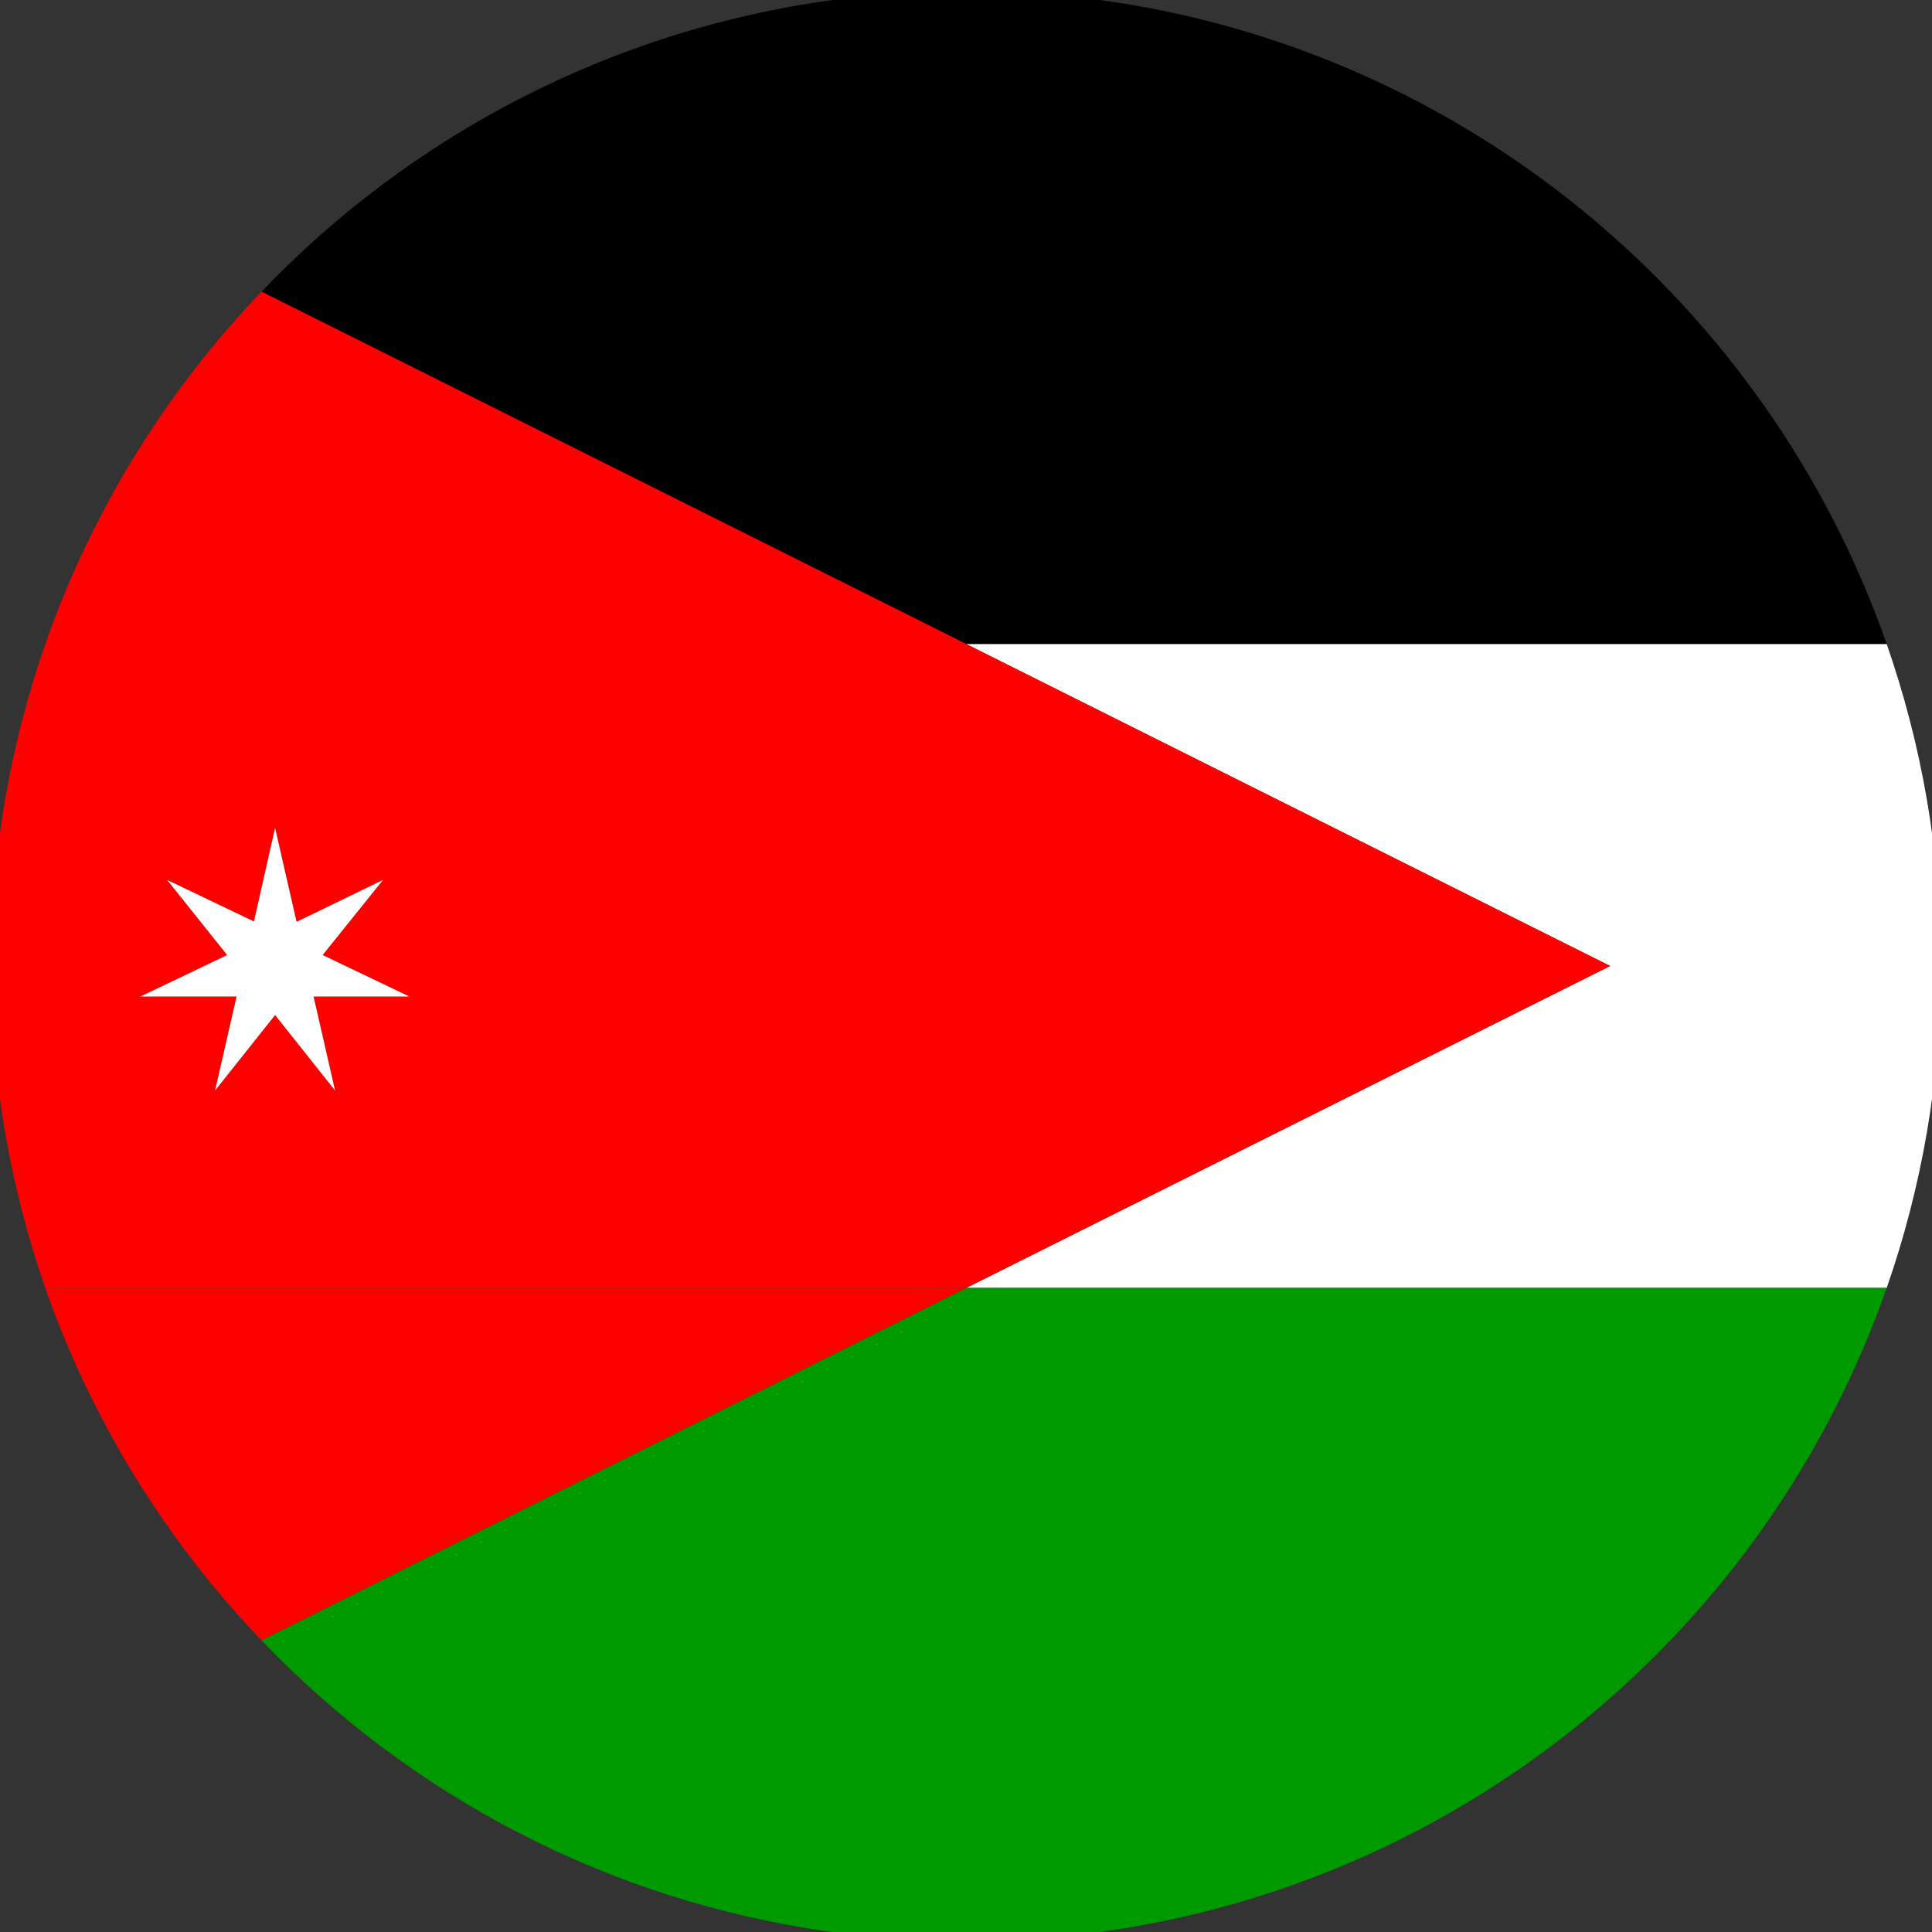
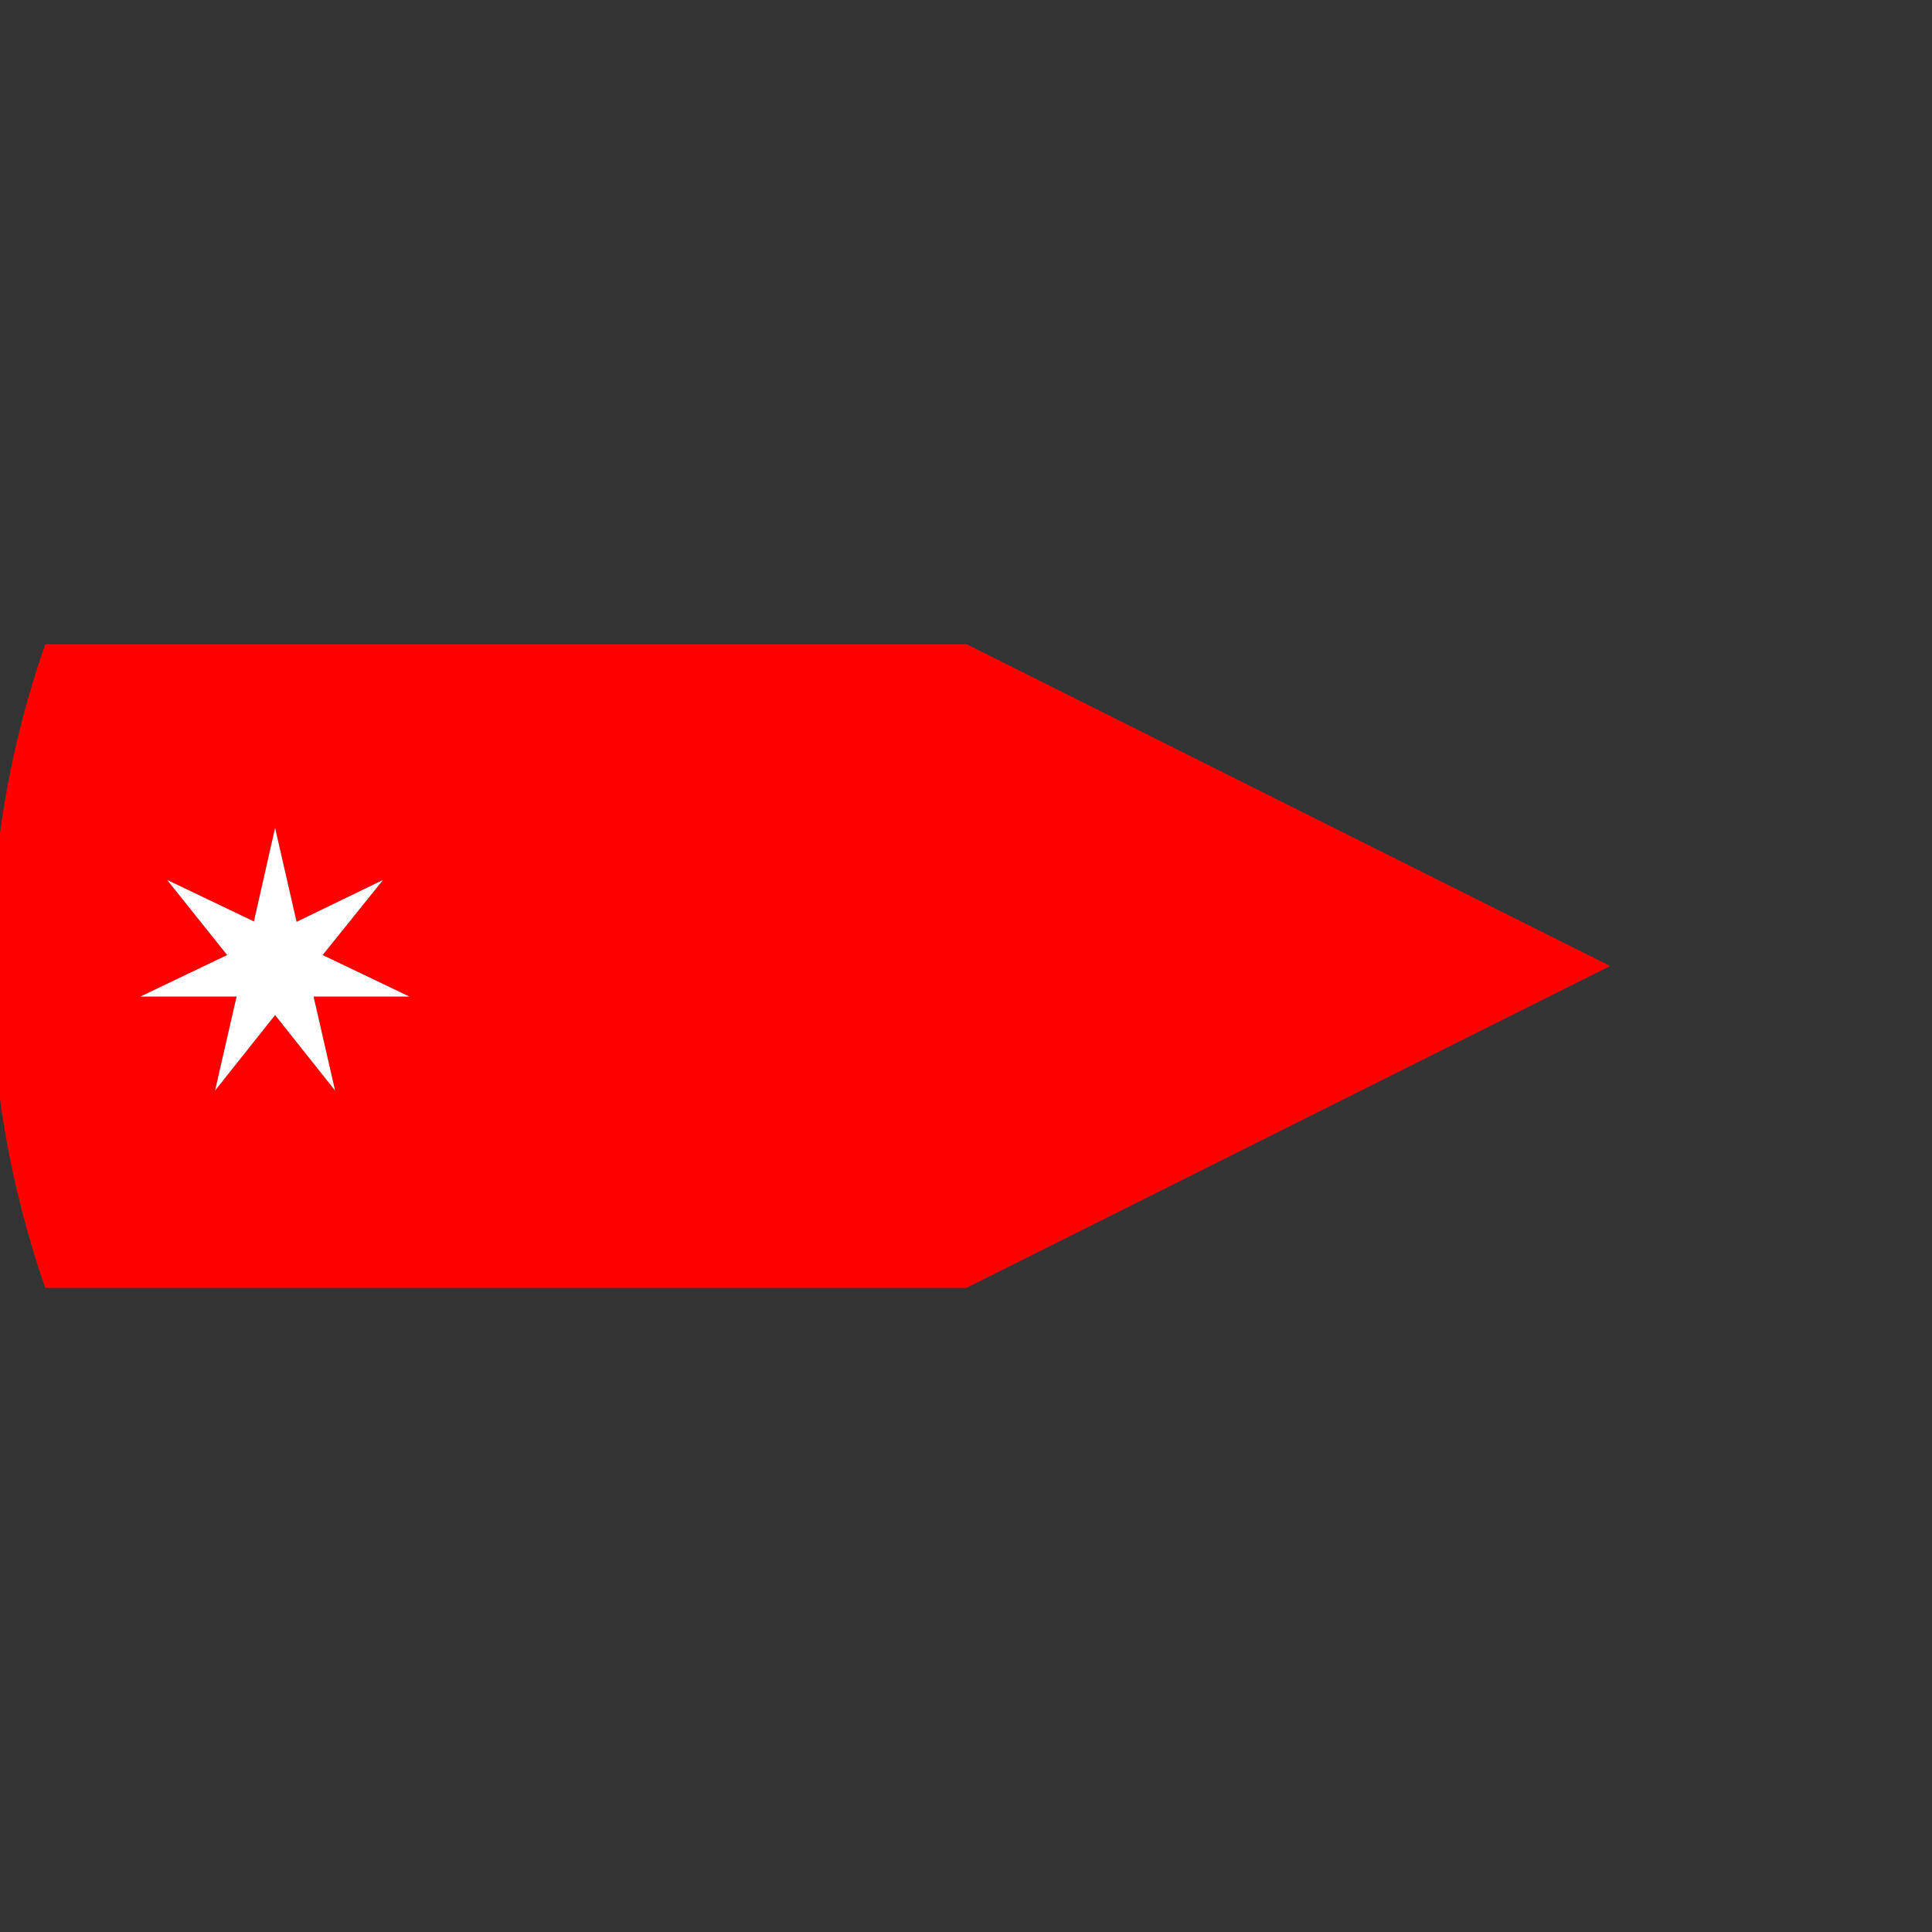
<svg xmlns="http://www.w3.org/2000/svg" version="1.1" id="Layer_1" x="0px" y="0px" viewBox="0 0 512 512" style="enable-background:new 0 0 512 512;" xml:space="preserve">
  <rect x="0" y="0" width="512" height="512" fill="#333333" stroke="none" />
  <style type="text/css">
	.st0{fill:none;}
	.st1{fill:#000001;}
	.st2{fill:#FFFFFF;}
	.st3{fill:#009900;}
	.st4{fill:#FF0000;}
</style>
  <path class="st0" d="M256-2.4c-12,0-23.9,0.8-35.5,2.4h70.9C279.9-1.6,268-2.4,256-2.4z" />
  <path class="st0" d="M256,514.4c12,0,23.9-0.8,35.5-2.4h-70.9C232.1,513.6,244,514.4,256,514.4z" />
-   <path class="st1" d="M69.3,77.3l186.8,93.4H500C468.5,80.6,388.6,13.3,291.5,0h-70.9C161.4,8.1,108.6,36.2,69.3,77.3z" />
-   <path class="st2" d="M500,170.7H256.1L426.7,256l-170.6,85.3H500c9.3-26.7,14.4-55.4,14.4-85.3S509.3,197.4,500,170.7z" />
-   <path class="st3" d="M500,341.3H256.1L69.3,434.7c39.3,41.1,92.1,69.2,151.2,77.3h70.9C388.6,498.7,468.5,431.4,500,341.3z" />
-   <path class="st4" d="M69.3,77.3c-25.3,26.4-45,58.2-57.3,93.4h244.1L69.3,77.3z" />
  <path class="st4" d="M256.1,170.7H12C2.7,197.4-2.4,226.1-2.4,256s5.1,58.6,14.4,85.3h244.1L426.7,256L256.1,170.7z M72.9,269  L57,289l5.7-24.9H37.2l23-11l-15.9-19.9l23,11l5.6-24.8l5.7,24.9l22.9-11.1l-16,19.9l23,11H83.1l5.7,24.9L72.9,269z" />
-   <path class="st4" d="M69.3,434.7l186.8-93.4H12C24.3,376.5,44,408.3,69.3,434.7z" />
  <polygon class="st2" points="108.5,264.1 85.5,253.1 101.5,233.2 78.6,244.3 72.9,219.4 67.3,244.2 44.3,233.2 60.2,253.1   37.2,264.1 62.7,264.1 57,289 72.9,269 88.8,289 83.1,264.1 " />
</svg>